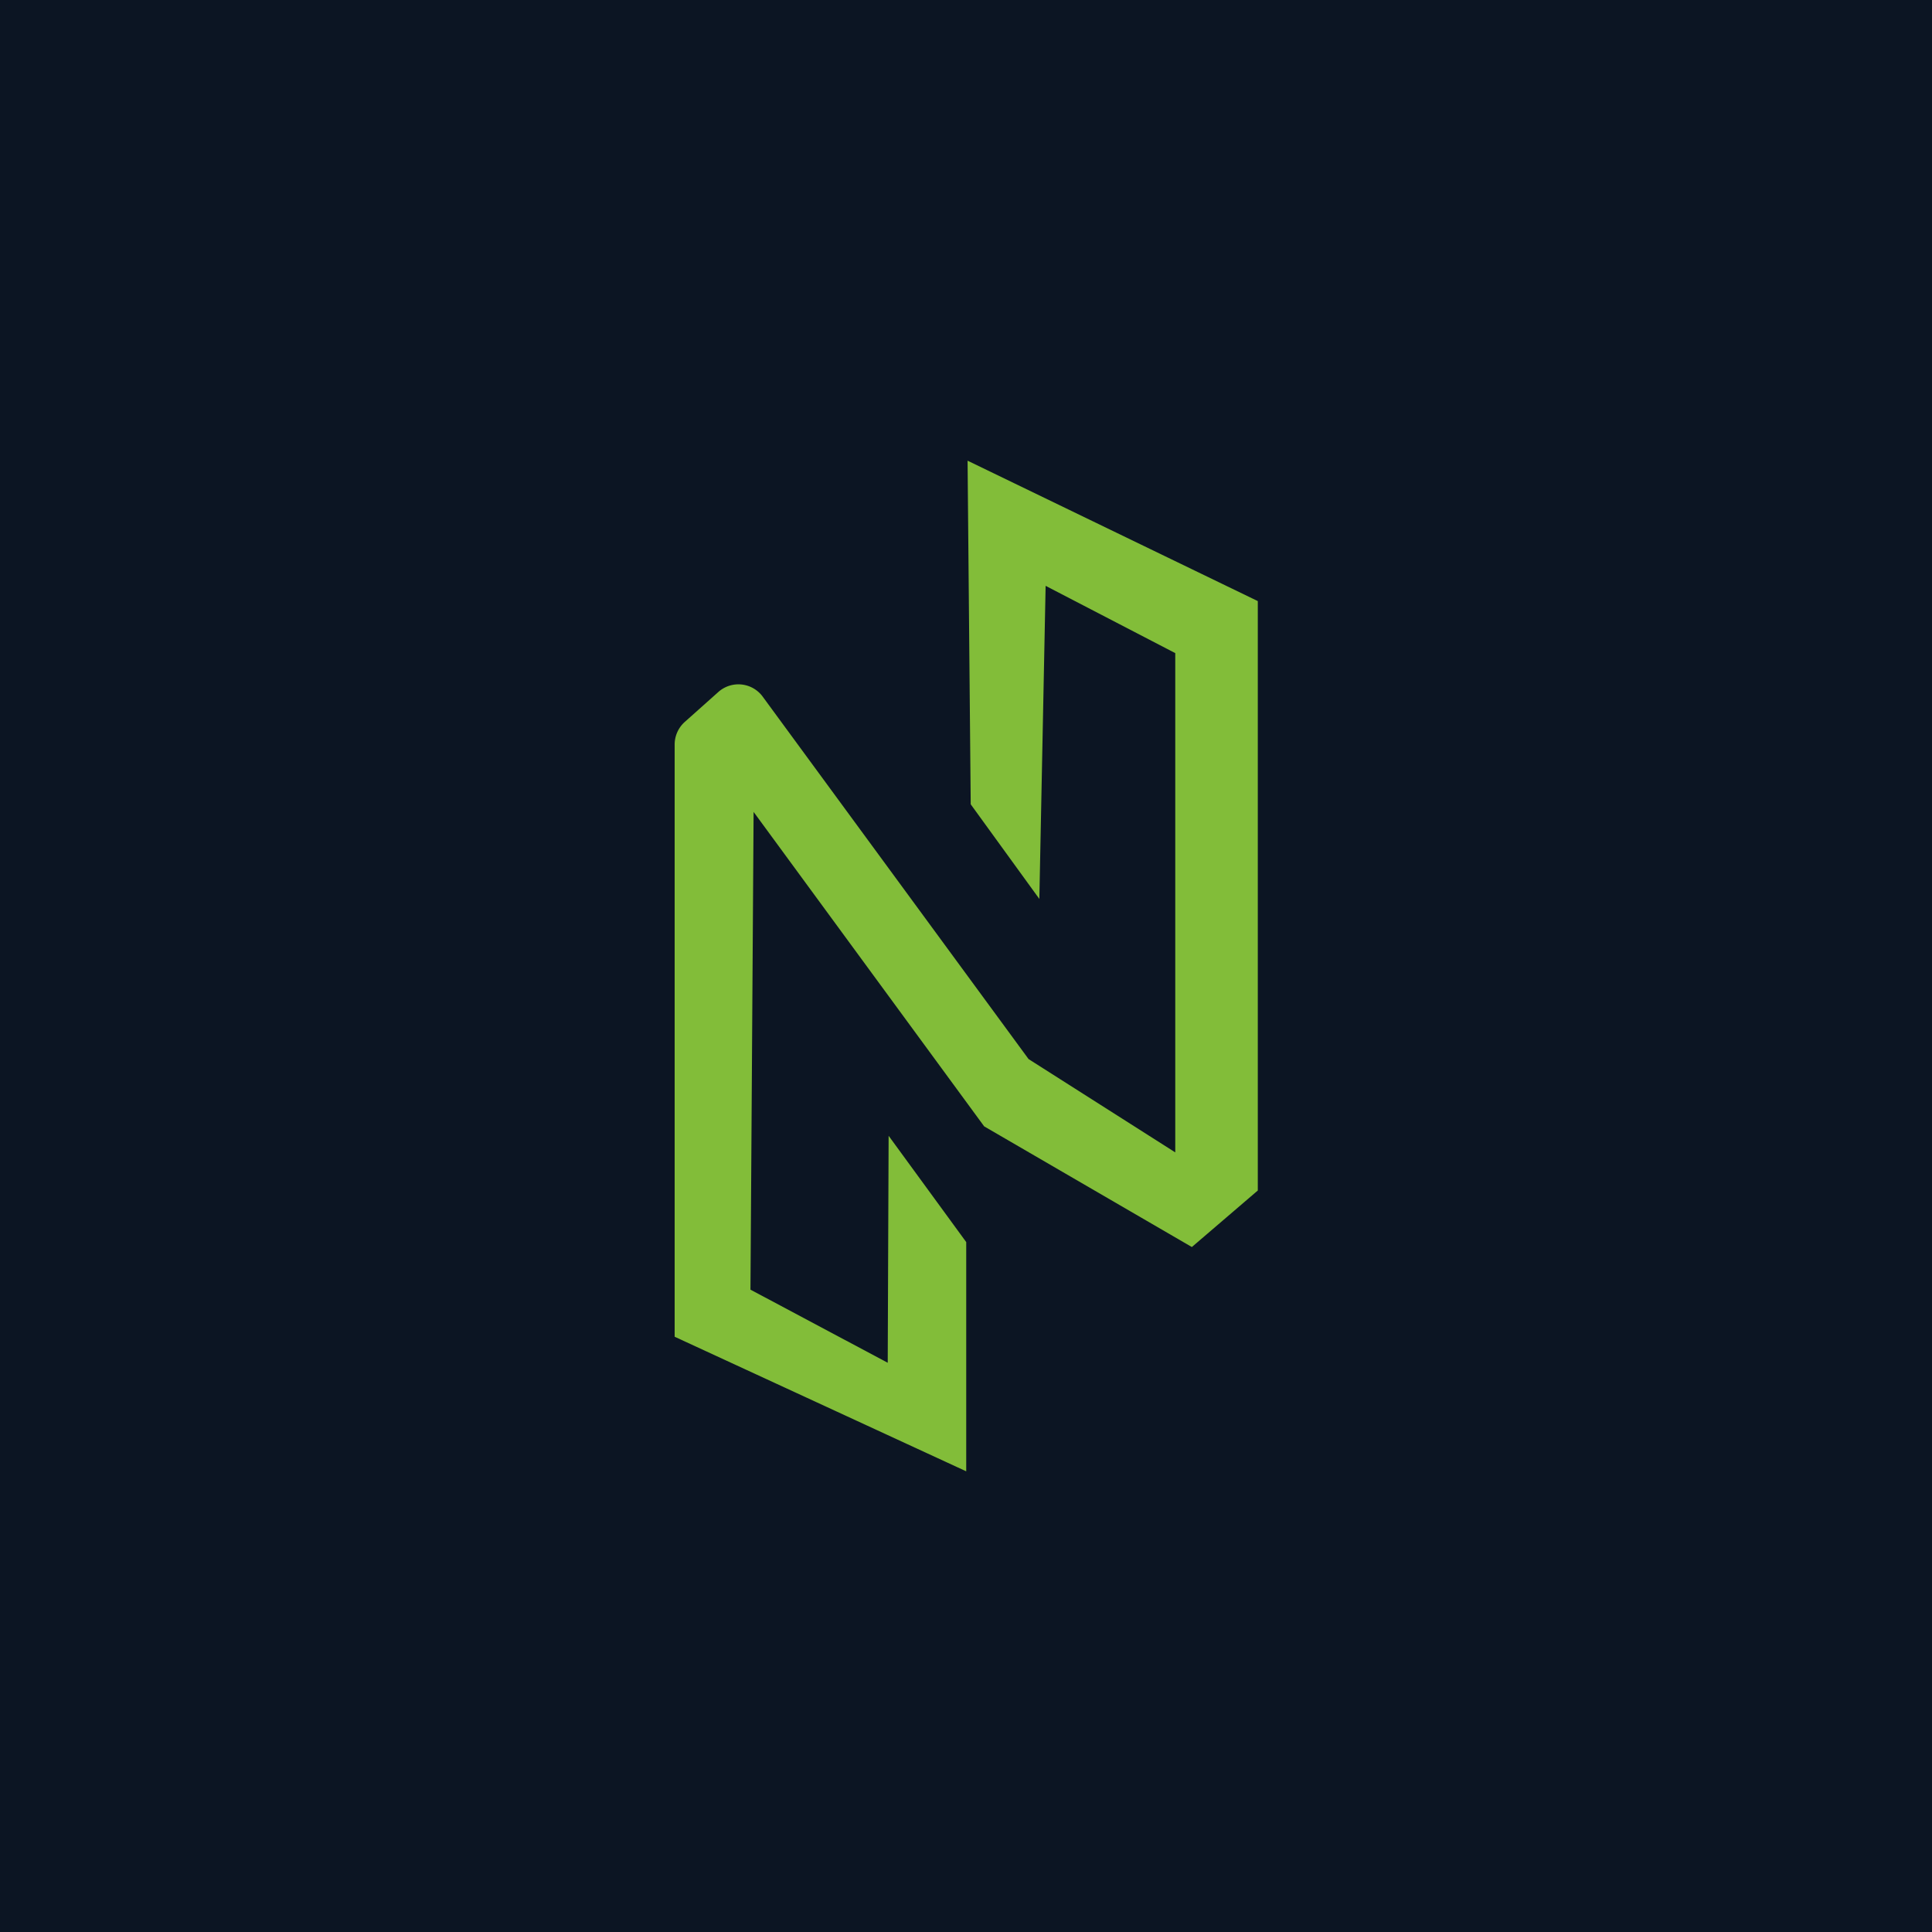
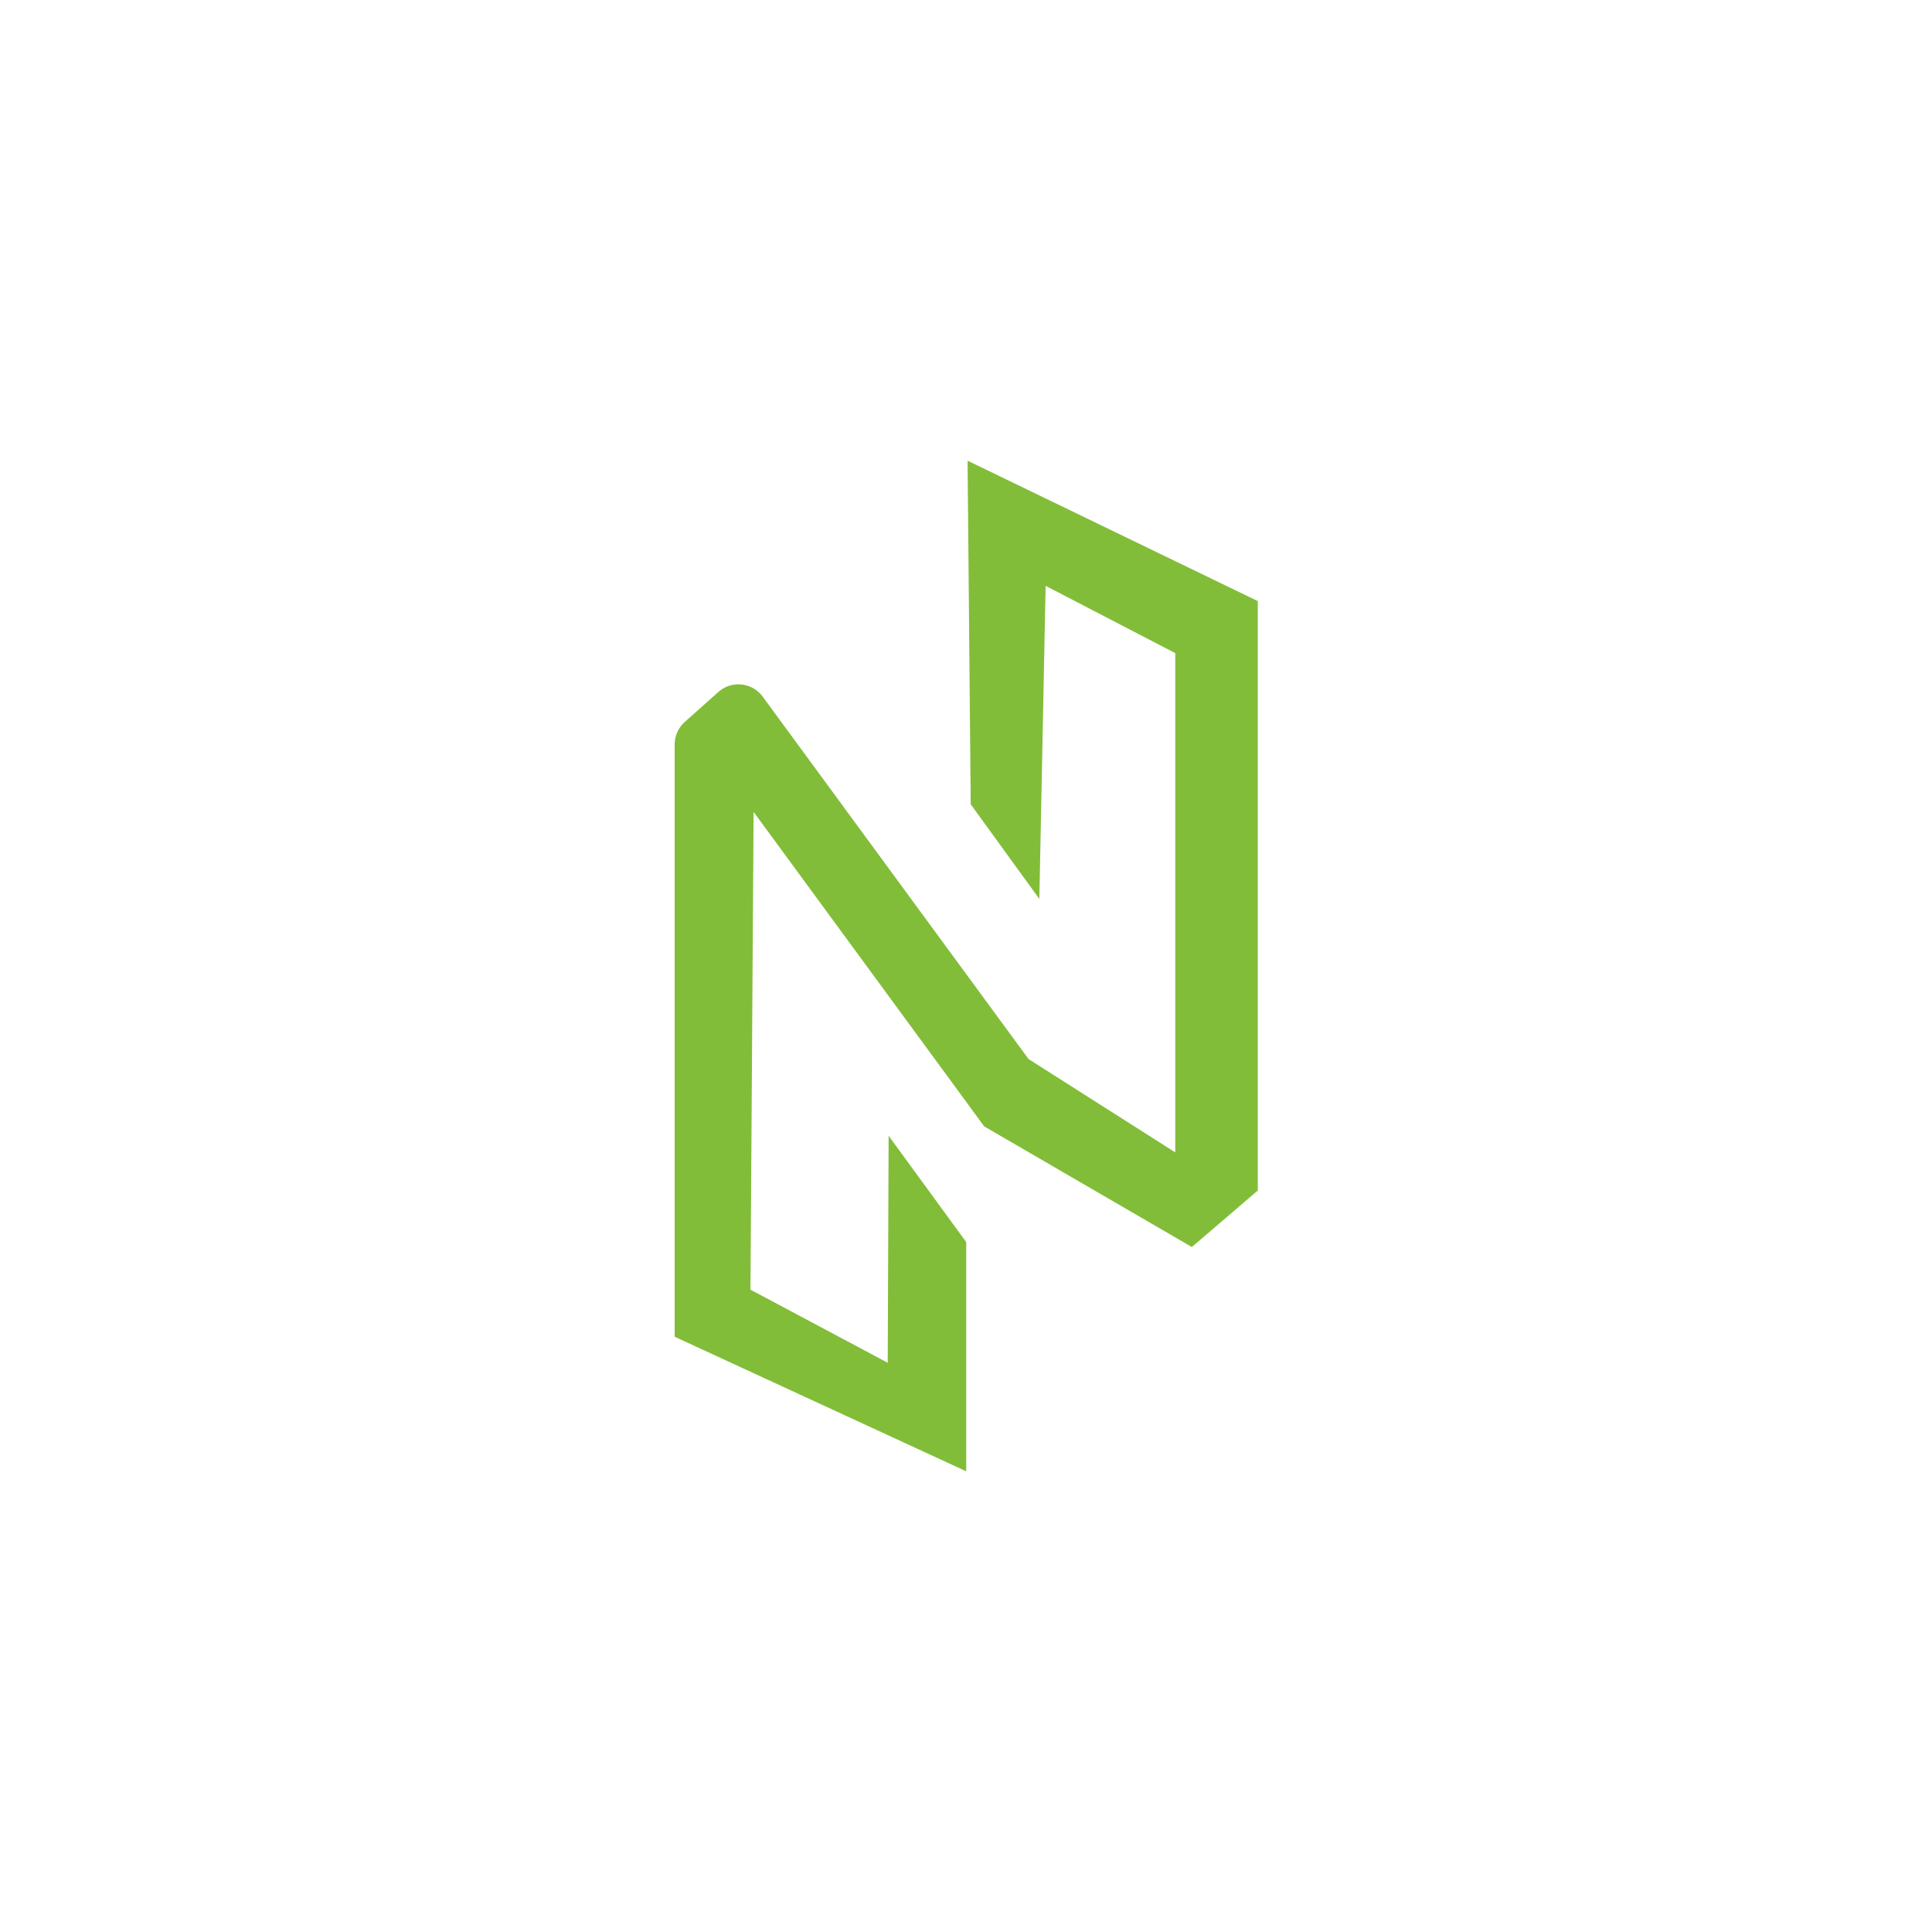
<svg xmlns="http://www.w3.org/2000/svg" viewBox="0 0 430.7 430.7">
-   <path fill="#0c1523" d="m0 0h430.7v430.7h-430.7z" />
  <path d="M198.1,253.2l17.3,23.7V328l-65-30V166a6.77,6.77,0,0,1,2.3-5.1l7.4-6.6a6.72,6.72,0,0,1,10,1.1l59.2,80.7L262,256.9V145.6l-28.9-15-1.4,69.8-15.3-21.1-.7-76.6L280.4,134V265.4L265.7,278l-46.3-26.9L168,181l-.7,106.5,30.6,16.3Z" fill="#82bd39" />
</svg>